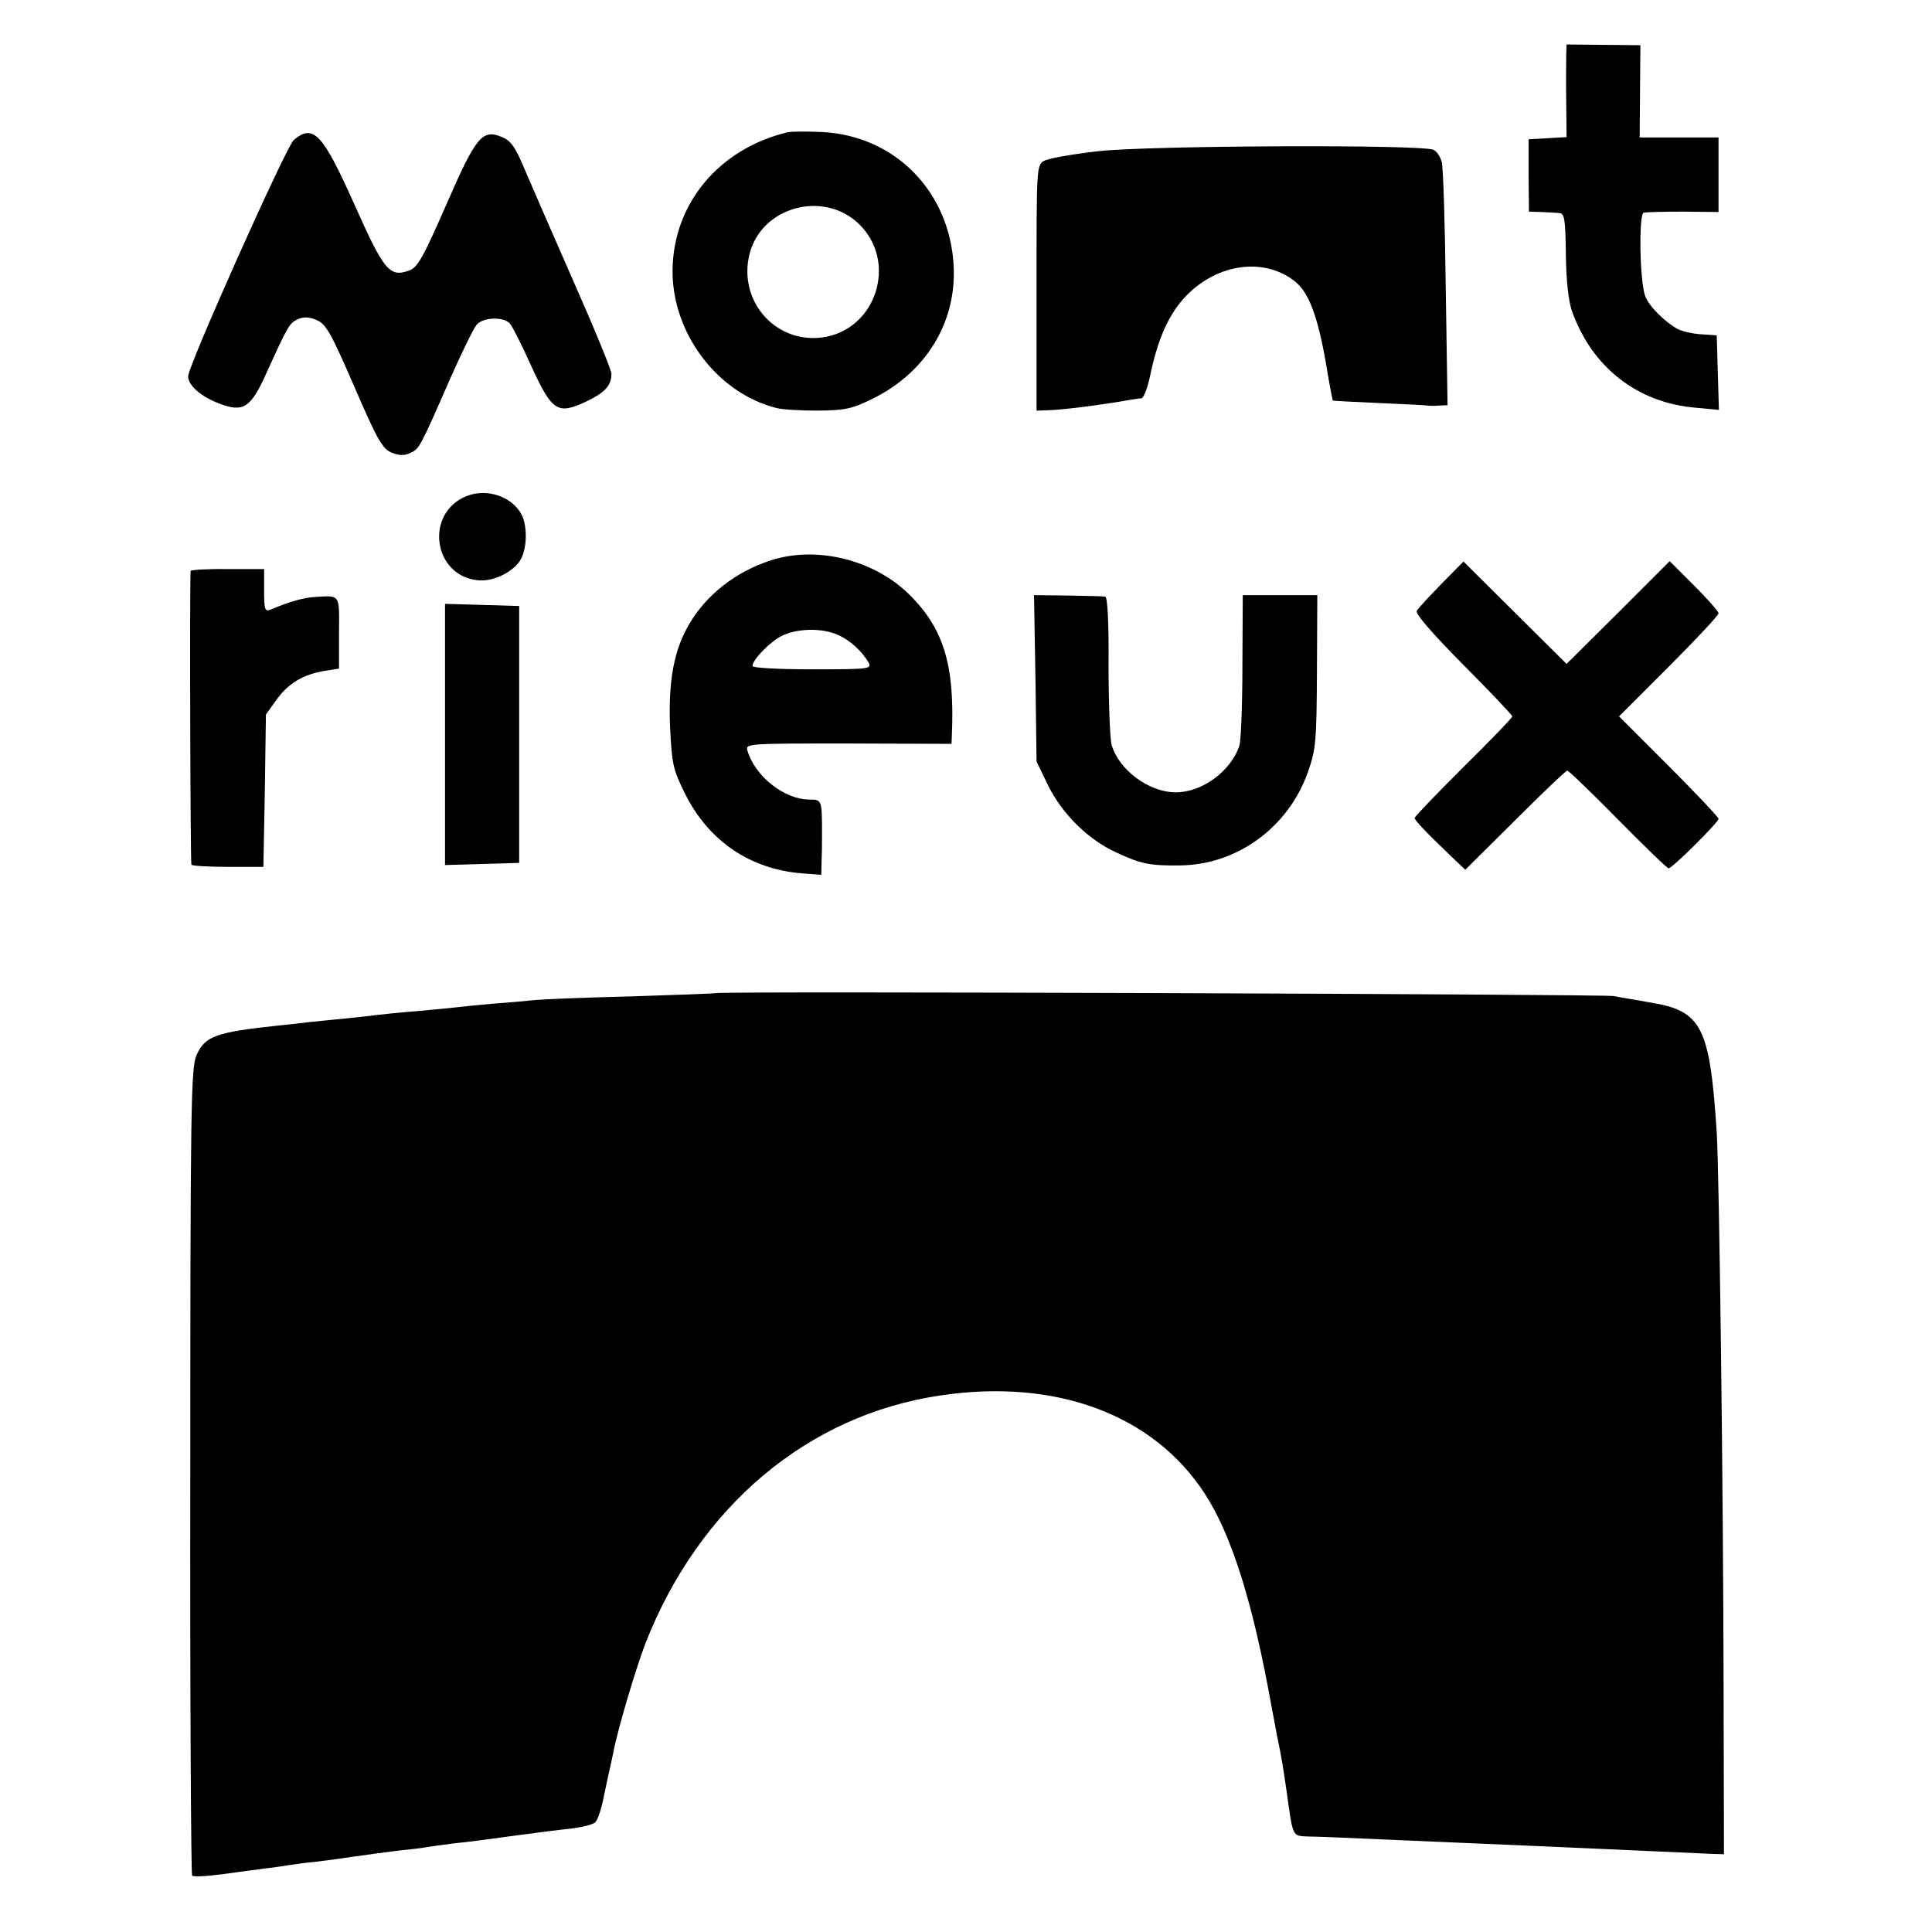
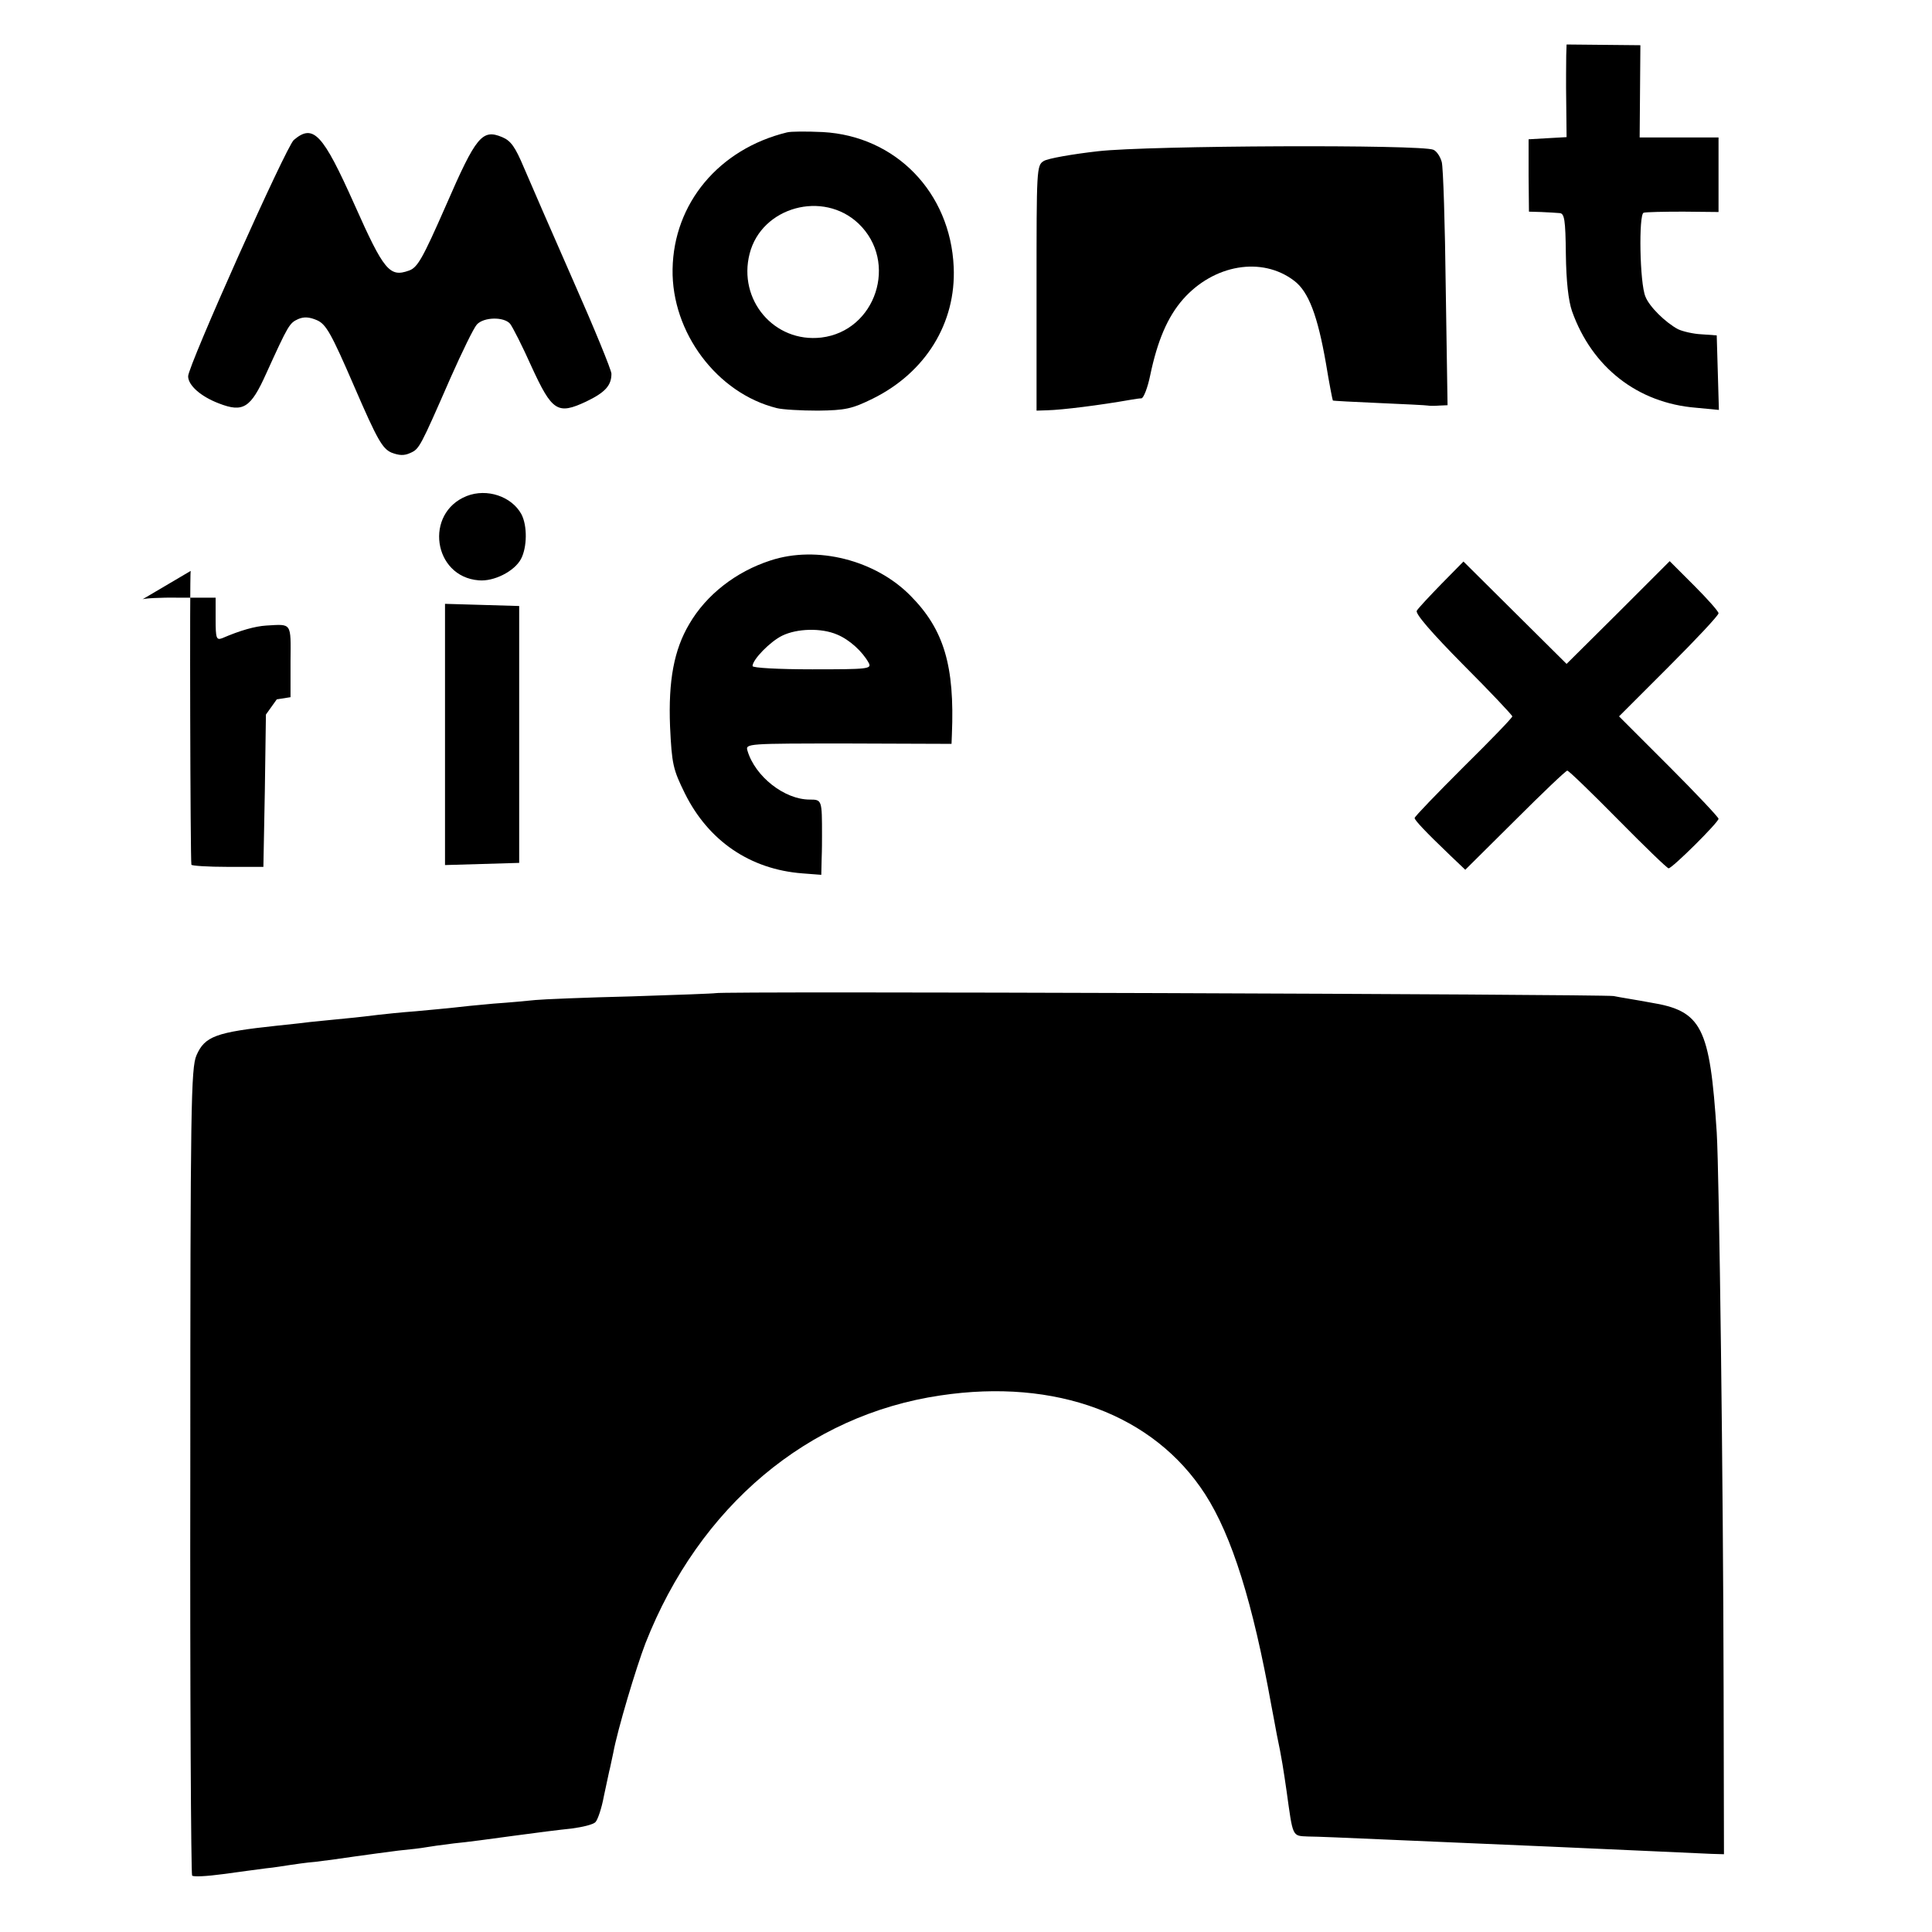
<svg xmlns="http://www.w3.org/2000/svg" version="1.0" width="534pt" height="534pt" viewBox="0 0 534 534" preserveAspectRatio="xMidYMid meet">
  <g transform="translate(0,534) scale(0.1,-0.1)" fill="#000000" stroke="none">
    <path d="M4329 5186 c0 -17 -1 -75 0 -128 l1 -97 -53 -3 -52 -3 0 -100 1 -100 34 -1 c19 -1 42 -2 51 -3 13 -1 16 -18 17 -114 1 -74 7 -128 17 -157 55 -155 181 -254 343 -267 l63 -6 -3 103 -3 103 -42 3 c-23 1 -52 8 -65 14 -35 19 -79 62 -90 90 -16 37 -19 228 -5 232 7 2 56 3 110 3 l97 -1 0 103 0 103 -109 0 -109 0 1 128 1 127 -102 1 -102 1 -1 -31z" />
    <path d="M2175 4974 c-188 -46 -313 -196 -316 -378 -3 -175 123 -343 288 -384 15 -4 67 -7 114 -7 76 1 94 5 151 33 146 72 231 209 224 364 -9 206 -160 362 -362 373 -44 2 -88 2 -99 -1z m198 -252 c111 -106 48 -297 -103 -315 -130 -15 -231 104 -198 232 33 129 203 176 301 83z" />
    <path d="M812 4953 c-21 -18 -292 -624 -292 -653 0 -25 35 -56 85 -75 67 -26 88 -13 131 83 61 134 64 139 88 150 16 7 31 6 52 -3 25 -11 39 -35 103 -183 64 -148 78 -172 103 -183 21 -8 35 -9 52 -1 25 11 27 15 111 207 32 72 64 138 73 148 19 21 75 22 92 2 7 -9 34 -62 59 -118 57 -124 72 -134 151 -97 52 25 70 44 70 77 0 10 -48 127 -106 258 -58 132 -119 272 -136 312 -24 57 -36 74 -60 84 -55 23 -72 3 -155 -188 -65 -148 -79 -173 -103 -181 -53 -19 -69 0 -150 182 -88 197 -114 225 -168 179z" />
    <path d="M3035 4922 c-71 -8 -139 -20 -150 -27 -20 -12 -20 -22 -20 -351 l0 -339 30 1 c41 1 145 14 230 29 11 2 25 4 30 4 6 1 17 29 24 63 20 96 48 162 91 211 85 96 218 119 307 51 40 -30 65 -97 88 -229 9 -55 18 -101 19 -102 1 -1 59 -4 128 -7 70 -3 130 -6 135 -7 4 -1 18 -1 31 0 l23 1 -5 323 c-2 177 -7 334 -11 349 -4 15 -14 30 -23 34 -32 15 -787 12 -927 -4z" />
    <path d="M1290 3969 c-118 -47 -93 -223 33 -233 42 -4 99 25 117 59 17 32 18 92 1 124 -27 49 -95 72 -151 50z" />
    <path d="M2130 3791 c-96 -31 -178 -95 -225 -176 -42 -71 -58 -156 -53 -283 5 -104 8 -118 41 -185 65 -131 180 -210 325 -221 l52 -4 1 44 c1 24 1 53 1 64 0 99 0 100 -34 100 -70 0 -151 64 -172 135 -6 20 -1 20 279 20 l285 -1 1 26 c8 190 -22 290 -114 383 -97 99 -259 140 -387 98z m184 -205 c34 -14 70 -47 87 -78 9 -17 -1 -18 -156 -18 -94 0 -165 4 -165 9 0 18 49 68 82 84 41 20 108 22 152 3z" />
    <path d="M3984 3726 c-33 -34 -64 -67 -68 -74 -5 -8 42 -62 128 -149 75 -75 136 -140 136 -143 0 -4 -61 -67 -135 -140 -74 -74 -135 -137 -135 -141 0 -6 30 -38 99 -104 l41 -39 138 137 c75 75 140 137 144 137 4 0 67 -61 140 -135 73 -74 136 -135 140 -135 10 0 138 127 138 137 0 4 -62 70 -137 145 l-138 138 138 138 c75 75 137 141 137 147 0 5 -30 39 -67 76 l-68 68 -142 -142 -143 -142 -142 141 -143 142 -61 -62z" />
-     <path d="M527 3762 c-3 -6 -1 -799 2 -812 0 -3 46 -6 100 -6 l99 0 4 210 3 211 30 42 c33 45 73 69 134 79 l38 6 0 99 c1 109 4 103 -67 99 -31 -2 -71 -13 -122 -35 -16 -6 -18 0 -18 52 l0 60 -100 0 c-55 1 -101 -2 -103 -5z" />
-     <path d="M2862 3465 l3 -230 32 -66 c39 -79 111 -150 188 -185 68 -32 94 -37 175 -36 159 1 301 105 355 258 22 62 24 84 25 278 l1 211 -103 0 -103 0 -1 -195 c0 -107 -4 -206 -8 -220 -23 -71 -103 -130 -176 -130 -75 0 -159 63 -178 133 -4 18 -8 116 -8 220 1 118 -3 187 -9 188 -5 1 -52 2 -103 3 l-94 1 4 -230z" />
+     <path d="M527 3762 c-3 -6 -1 -799 2 -812 0 -3 46 -6 100 -6 l99 0 4 210 3 211 30 42 l38 6 0 99 c1 109 4 103 -67 99 -31 -2 -71 -13 -122 -35 -16 -6 -18 0 -18 52 l0 60 -100 0 c-55 1 -101 -2 -103 -5z" />
    <path d="M1230 3310 l0 -361 103 3 102 3 0 355 0 355 -102 3 -103 3 0 -361z" />
    <path d="M1978 2595 c-2 -1 -106 -5 -233 -9 -126 -3 -246 -8 -265 -10 -19 -2 -72 -7 -116 -10 -45 -4 -95 -9 -110 -11 -16 -2 -63 -6 -104 -10 -41 -3 -88 -8 -105 -10 -16 -2 -57 -7 -90 -10 -33 -3 -78 -8 -100 -10 -22 -3 -62 -7 -90 -10 -168 -18 -199 -29 -222 -82 -15 -35 -17 -138 -17 -1150 -1 -611 2 -1114 5 -1117 3 -4 41 -2 85 4 43 6 97 13 119 16 22 2 51 7 65 9 14 2 46 7 72 9 26 3 76 10 110 15 35 5 88 12 119 16 31 3 65 7 75 9 11 2 46 7 79 11 33 3 107 13 165 21 58 8 130 17 160 20 30 4 60 11 66 18 6 6 17 38 23 71 7 33 14 65 15 70 2 6 6 28 11 50 12 65 63 235 89 303 149 379 449 631 815 685 320 48 590 -53 732 -273 74 -115 132 -300 183 -584 3 -16 10 -52 15 -80 14 -66 19 -101 27 -156 18 -129 15 -124 59 -126 22 0 114 -4 205 -8 91 -4 206 -9 255 -11 50 -2 144 -6 210 -9 196 -9 407 -18 445 -20 l35 -1 -1 460 c-1 561 -12 1419 -19 1535 -19 292 -41 336 -183 359 -37 7 -83 14 -102 18 -33 5 -2475 14 -2482 8z" />
  </g>
</svg>